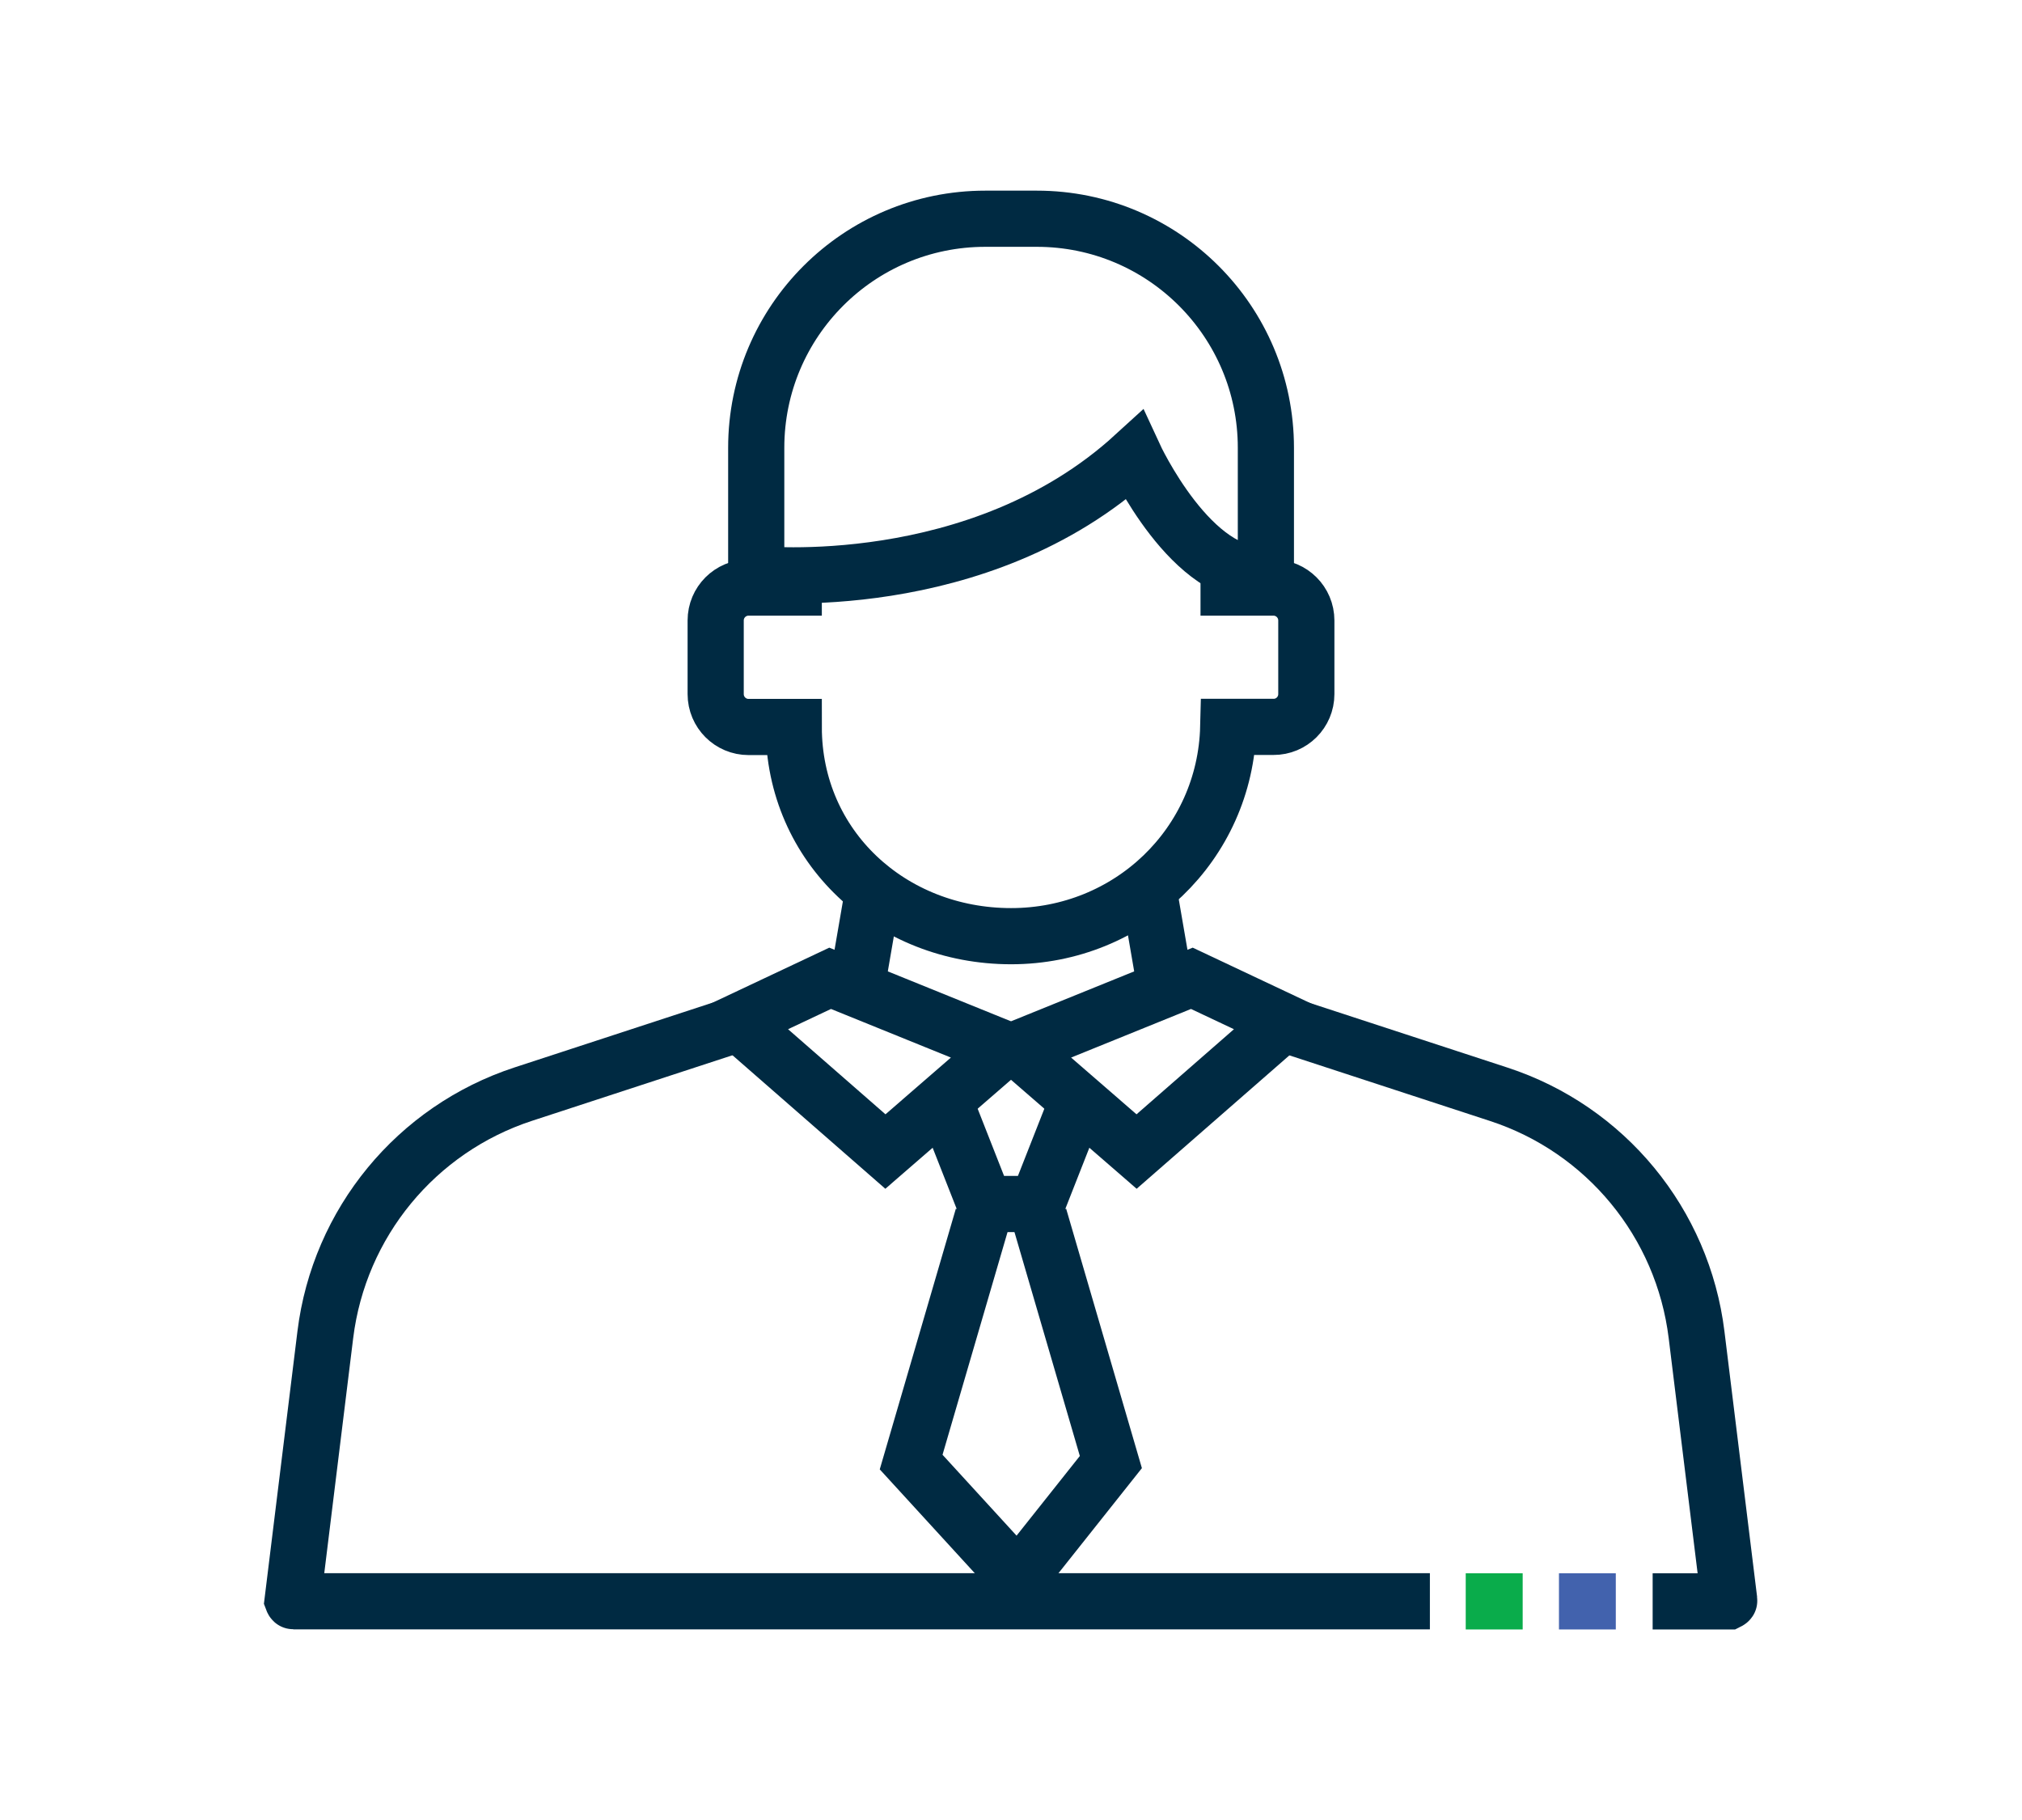
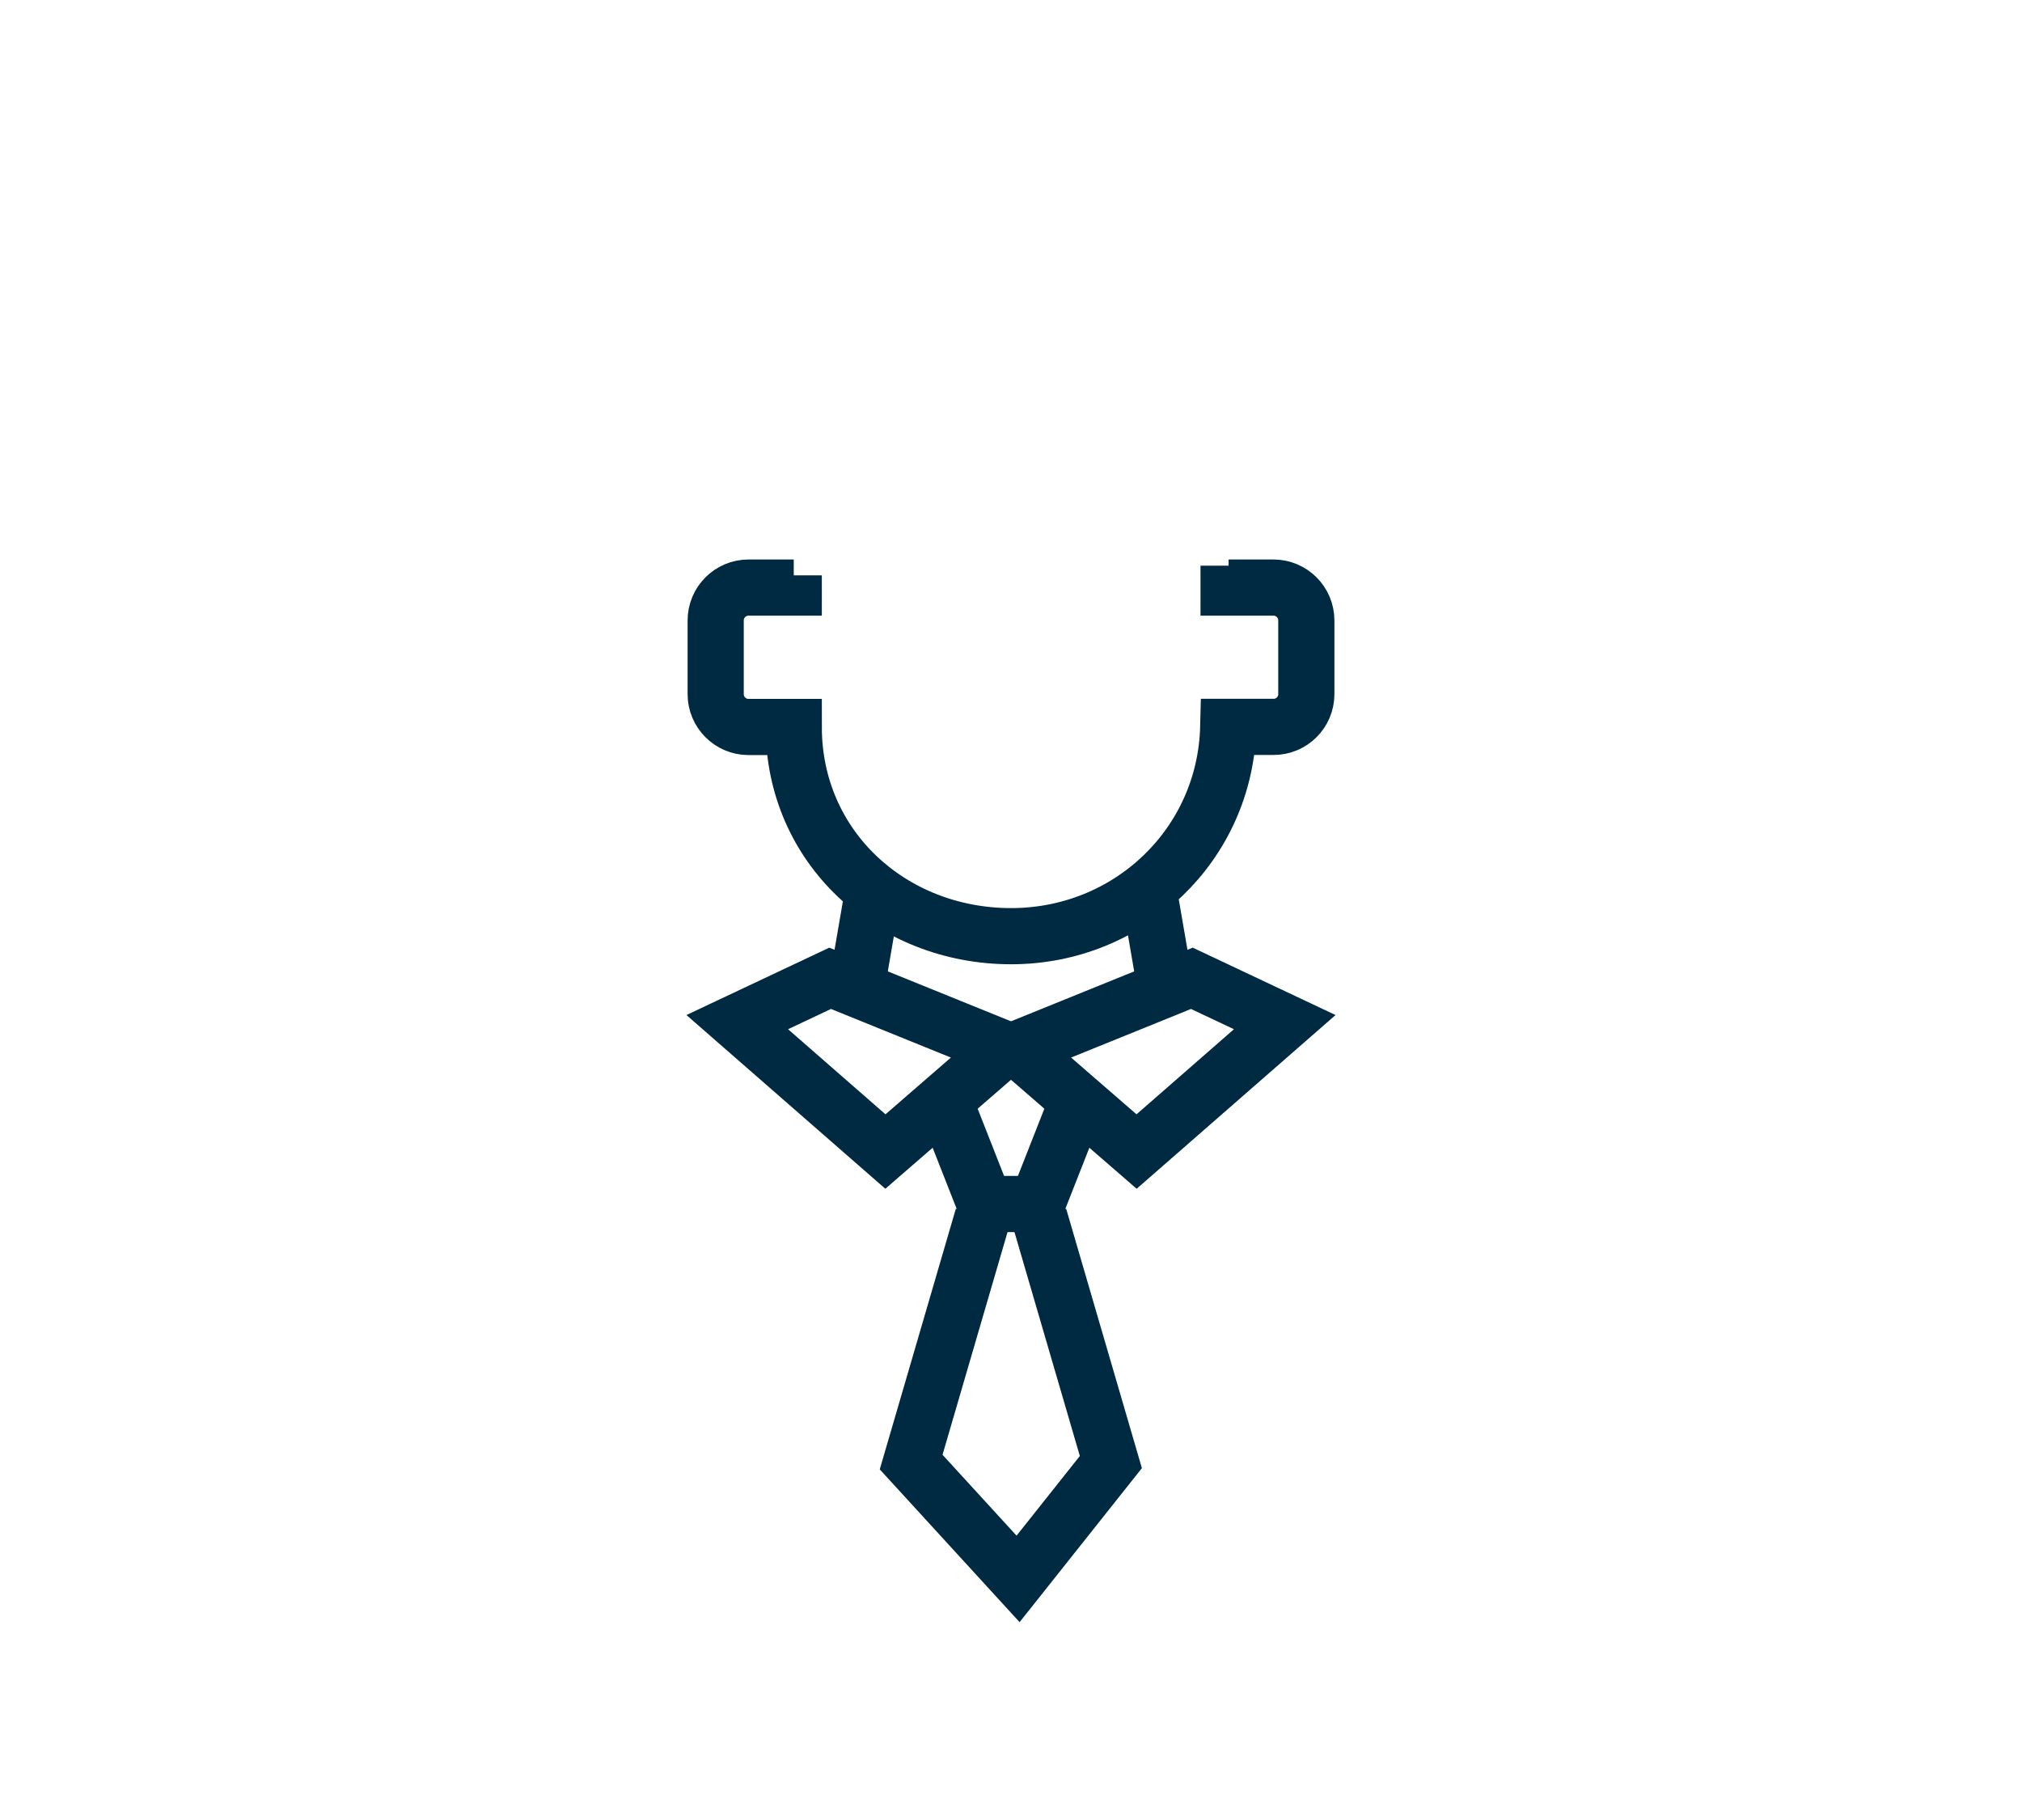
<svg xmlns="http://www.w3.org/2000/svg" viewBox="0 0 180 162">
  <g fill="none" stroke-miterlimit="10" stroke-width="5">
    <g stroke="#002a42">
      <path d="m77.73 79.31-1.3 7.54" />
      <path d="m102.27 79.31 1.3 7.54" />
-       <path d="m147.12 142.54h6.75s.08-.04.07-.08l-2.91-23.65c-1.22-9.95-8.09-18.3-17.62-21.41l-19.05-6.23" />
    </g>
-     <path d="m138.78 142.54h5.06" stroke="#4262ad" />
-     <path d="m130.48 142.54h5.07" stroke="#0aac4b" />
    <g stroke="#002a42">
-       <path d="m66.18 90.98-19.6 6.41c-9.53 3.12-16.39 11.46-17.62 21.41l-2.91 23.65s.03.08.07.08h101.17" />
      <path d="m73.9 87.08-8.27 3.9 13.19 11.52 10.55-9.15z" />
      <path d="m106.1 87.08 8.27 3.9-13.19 11.52-10.55-9.15z" />
      <path d="m84.22 98.37 3.46 8.8h4.64l3.46-8.8" />
      <path d="m87.49 108.29-6.38 21.85 9.52 10.4 8.26-10.4-6.38-21.85" />
      <path d="m70.66 51.21v1.09h-4.02c-1.62 0-2.93 1.31-2.93 2.93v6.55c0 1.62 1.31 2.93 2.93 2.93h4.02c0 10.68 8.66 18.62 19.35 18.62 10.53 0 19.07-8.16 19.33-18.63h4.02c1.62.01 2.93-1.3 2.93-2.92v-6.55c0-1.62-1.31-2.93-2.93-2.93h-3.99v-1.95" />
-       <path d="m112.69 51.08v-11.22c0-11.26-9.13-20.39-20.39-20.39h-4.59c-11.26 0-20.39 9.13-20.39 20.39v11.22s19.79 2.12 33.64-10.53c0 0 5.17 11.21 11.73 10.53z" />
    </g>
  </g>
</svg>